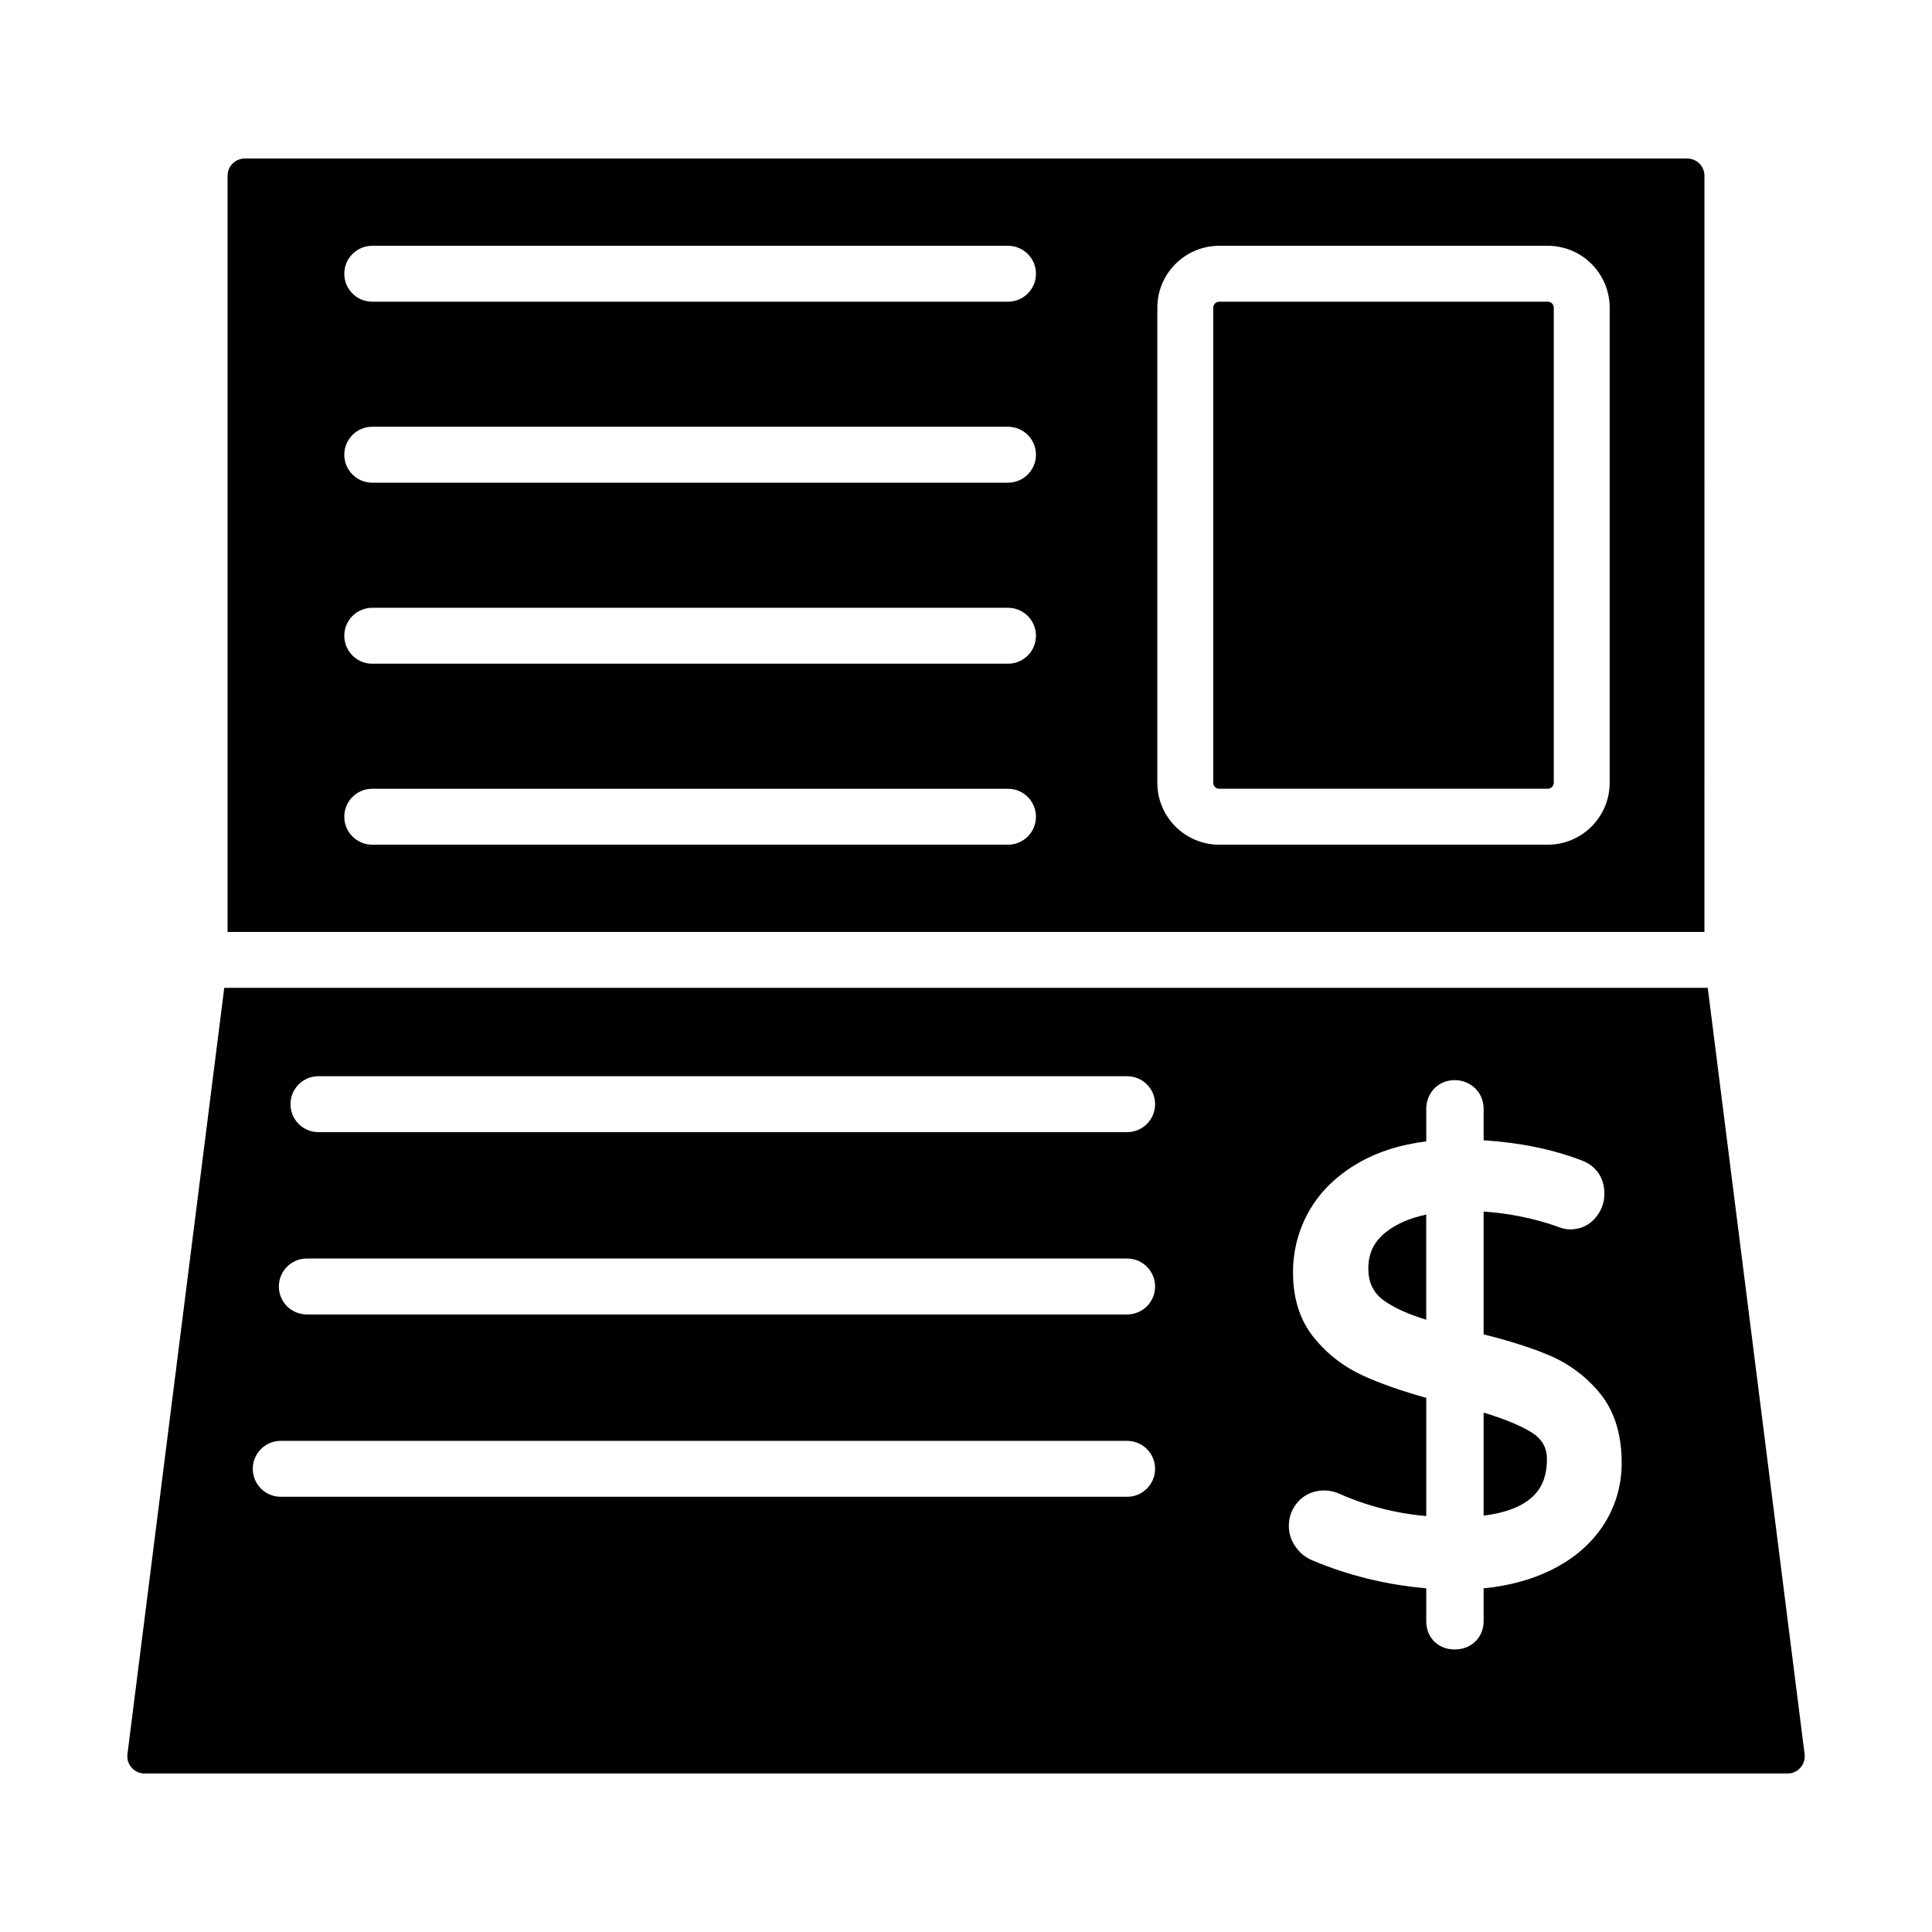
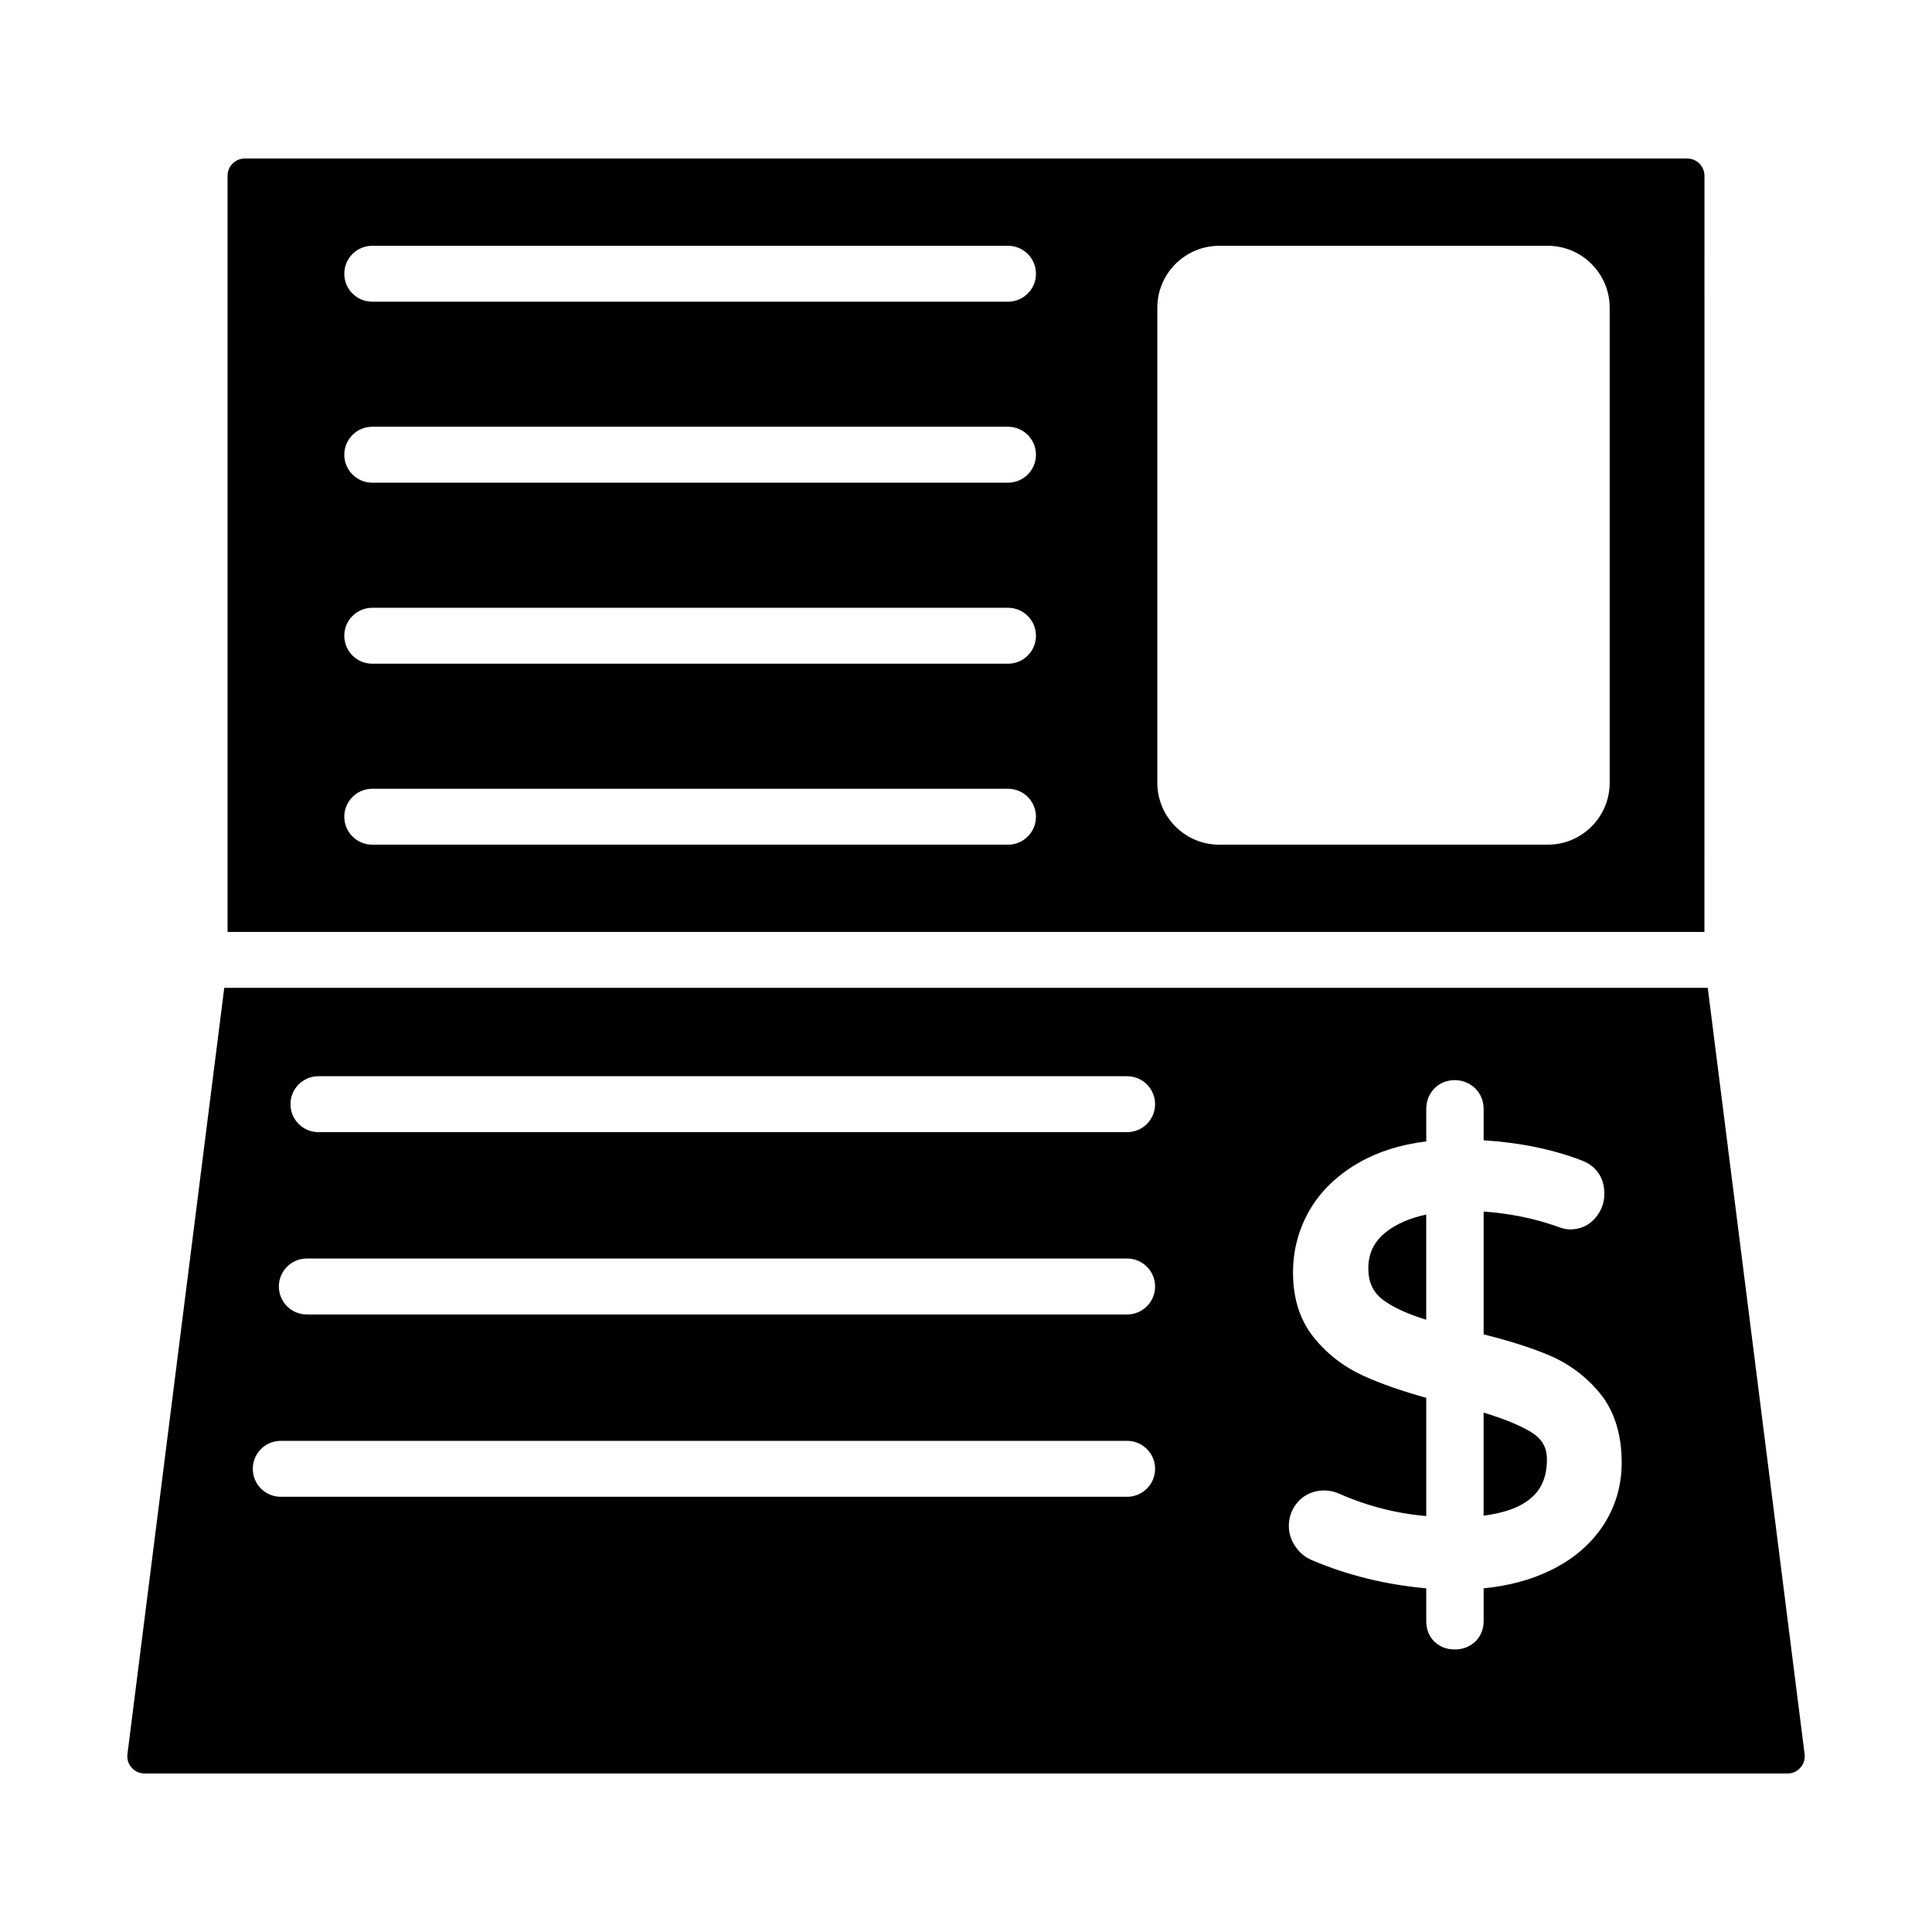
<svg xmlns="http://www.w3.org/2000/svg" fill="#000000" width="800px" height="800px" version="1.1" viewBox="144 144 512 512">
  <g>
    <path d="m595.7 190.57c0-2.512-2.047-4.559-4.559-4.559h-382.28c-2.512 0-4.559 2.047-4.559 4.559v200.4h391.39zm-184.57 177.28h-168.48c-4.094 0-7.41-3.312-7.41-7.41 0-4.094 3.312-7.41 7.41-7.41h168.48c4.094 0 7.41 3.312 7.41 7.41s-3.312 7.41-7.41 7.41zm0-47.961h-168.48c-4.094 0-7.41-3.312-7.41-7.41 0-4.094 3.312-7.41 7.41-7.41h168.48c4.094 0 7.41 3.312 7.41 7.41 0 4.094-3.312 7.41-7.41 7.41zm0-47.973h-168.48c-4.094 0-7.41-3.312-7.41-7.41 0-4.094 3.312-7.41 7.41-7.41h168.48c4.094 0 7.41 3.312 7.41 7.41s-3.312 7.41-7.41 7.41zm0-47.961h-168.48c-4.094 0-7.41-3.312-7.41-7.41 0-4.094 3.312-7.41 7.41-7.41h168.48c4.094 0 7.41 3.312 7.41 7.41 0 4.098-3.312 7.41-7.41 7.41zm159.45 127.5c0 9.035-7.359 16.395-16.402 16.395h-87.078c-9.035 0-16.395-7.359-16.395-16.395v-125.92c0-9.035 7.359-16.395 16.395-16.395h87.078c9.043 0 16.402 7.359 16.402 16.395z" />
    <path d="m506.62 480.16c0 3.734 1.352 6.512 4.144 8.508h0.008c2.625 1.895 6.383 3.598 11.191 5.078v-27.871c-4.363 0.926-7.953 2.488-10.707 4.668-3.117 2.469-4.637 5.613-4.637 9.617z" />
    <path d="m549.66 523.46c-2.91-1.758-7.106-3.473-12.488-5.102v27.305c14.969-1.91 16.777-9.383 16.777-14.992 0.004-3.137-1.359-5.43-4.289-7.211z" />
-     <path d="m554.18 223.95h-87.078c-0.867 0-1.578 0.711-1.578 1.578v125.92c0 0.867 0.711 1.578 1.578 1.578h87.078c0.875 0 1.586-0.711 1.586-1.578v-125.92c0-0.871-0.711-1.578-1.586-1.578z" />
    <path d="m596.57 405.79h-393.14l-25.656 203.07c-0.223 1.781 0.594 3.012 1.102 3.59 0.508 0.57 1.629 1.543 3.414 1.543h435.43c1.789 0 2.91-0.969 3.414-1.543 0.508-0.578 1.324-1.809 1.102-3.582zm-153.87 134.87h-224.3c-4.094 0-7.41-3.312-7.41-7.41 0-4.094 3.312-7.41 7.41-7.41h224.3c4.094 0 7.41 3.312 7.41 7.41 0 4.098-3.312 7.41-7.406 7.41zm0-48.316h-217.39c-4.094 0-7.41-3.312-7.41-7.41 0-4.094 3.312-7.41 7.41-7.41h217.39c4.094 0 7.41 3.312 7.41 7.41 0 4.098-3.312 7.41-7.406 7.41zm0-48.316h-214.31c-4.094 0-7.41-3.312-7.41-7.41 0-4.094 3.312-7.41 7.41-7.41h214.31c4.094 0 7.41 3.312 7.41 7.41 0 4.094-3.312 7.41-7.406 7.41zm126.09 104.34v0.008c-3.293 4.949-7.981 8.922-13.941 11.809-5.172 2.512-11.105 4.102-17.668 4.738v8.676c0 2.106-0.746 3.957-2.148 5.367-1.445 1.418-3.352 2.156-5.527 2.156-2.098 0-3.887-0.68-5.312-2.019-1.461-1.383-2.223-3.285-2.223-5.508v-8.676c-10.723-0.953-20.902-3.457-30.293-7.461-1.75-0.723-3.227-1.934-4.371-3.59-1.156-1.664-1.75-3.5-1.75-5.461 0-2.496 0.855-4.695 2.547-6.539 2.656-2.914 7.141-3.684 10.867-1.996 7.309 3.234 15.035 5.215 23 5.898v-31.328c-6.418-1.789-11.961-3.719-16.496-5.766-5.312-2.41-9.781-5.848-13.293-10.223-3.66-4.535-5.519-10.316-5.519-17.176 0-5.961 1.484-11.539 4.406-16.59 2.938-5.059 7.328-9.281 13.059-12.574 5.051-2.902 11.043-4.789 17.844-5.637v-8.59c0-2.062 0.723-3.914 2.09-5.375 2.836-2.988 7.922-3.023 10.891-0.066 1.453 1.445 2.227 3.336 2.227 5.441v8.301c9.559 0.613 18.211 2.379 25.781 5.262 3.988 1.434 6.215 4.609 6.215 8.93 0 2.367-0.805 4.516-2.394 6.391-1.691 1.988-4.016 3.039-6.723 3.039-1.02 0-2.223-0.281-3.582-0.84-5.941-2.082-12.453-3.406-19.297-3.898v32.559c6.785 1.688 12.574 3.523 17.227 5.484 5.426 2.285 10.027 5.731 13.676 10.23 3.769 4.66 5.68 10.816 5.68 18.297 0 6.106-1.672 11.734-4.969 16.727z" />
  </g>
</svg>